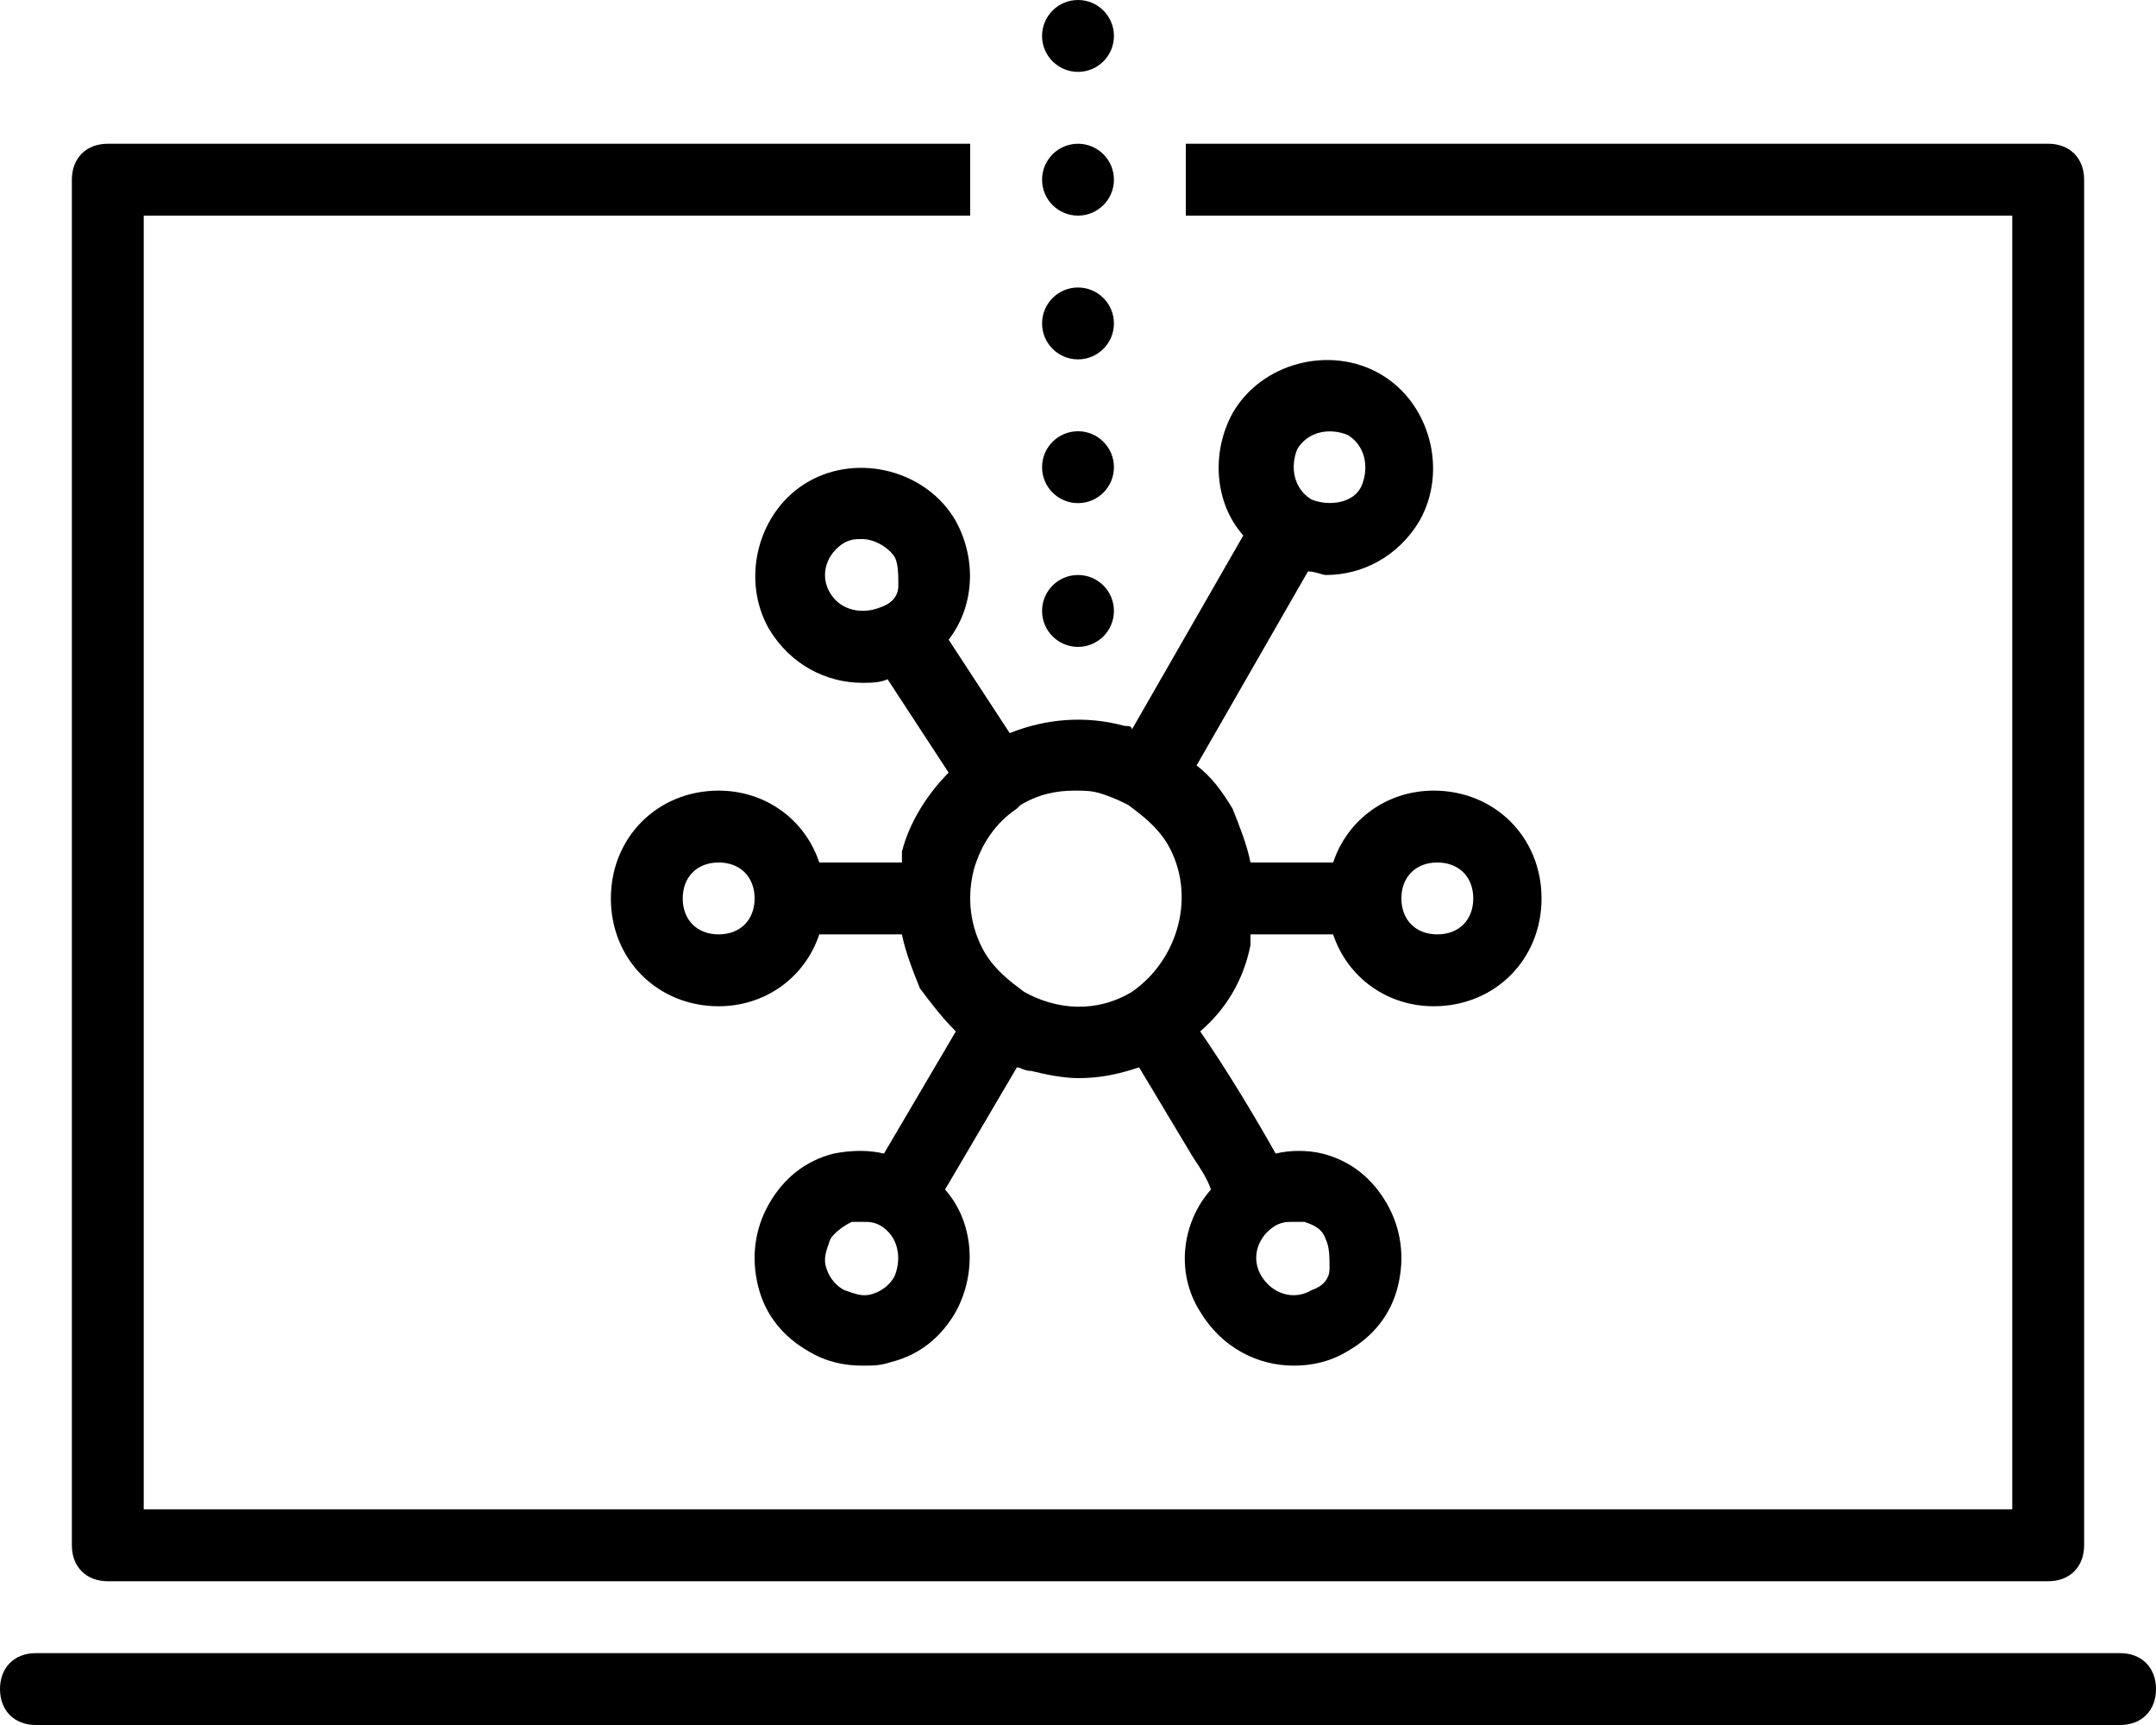
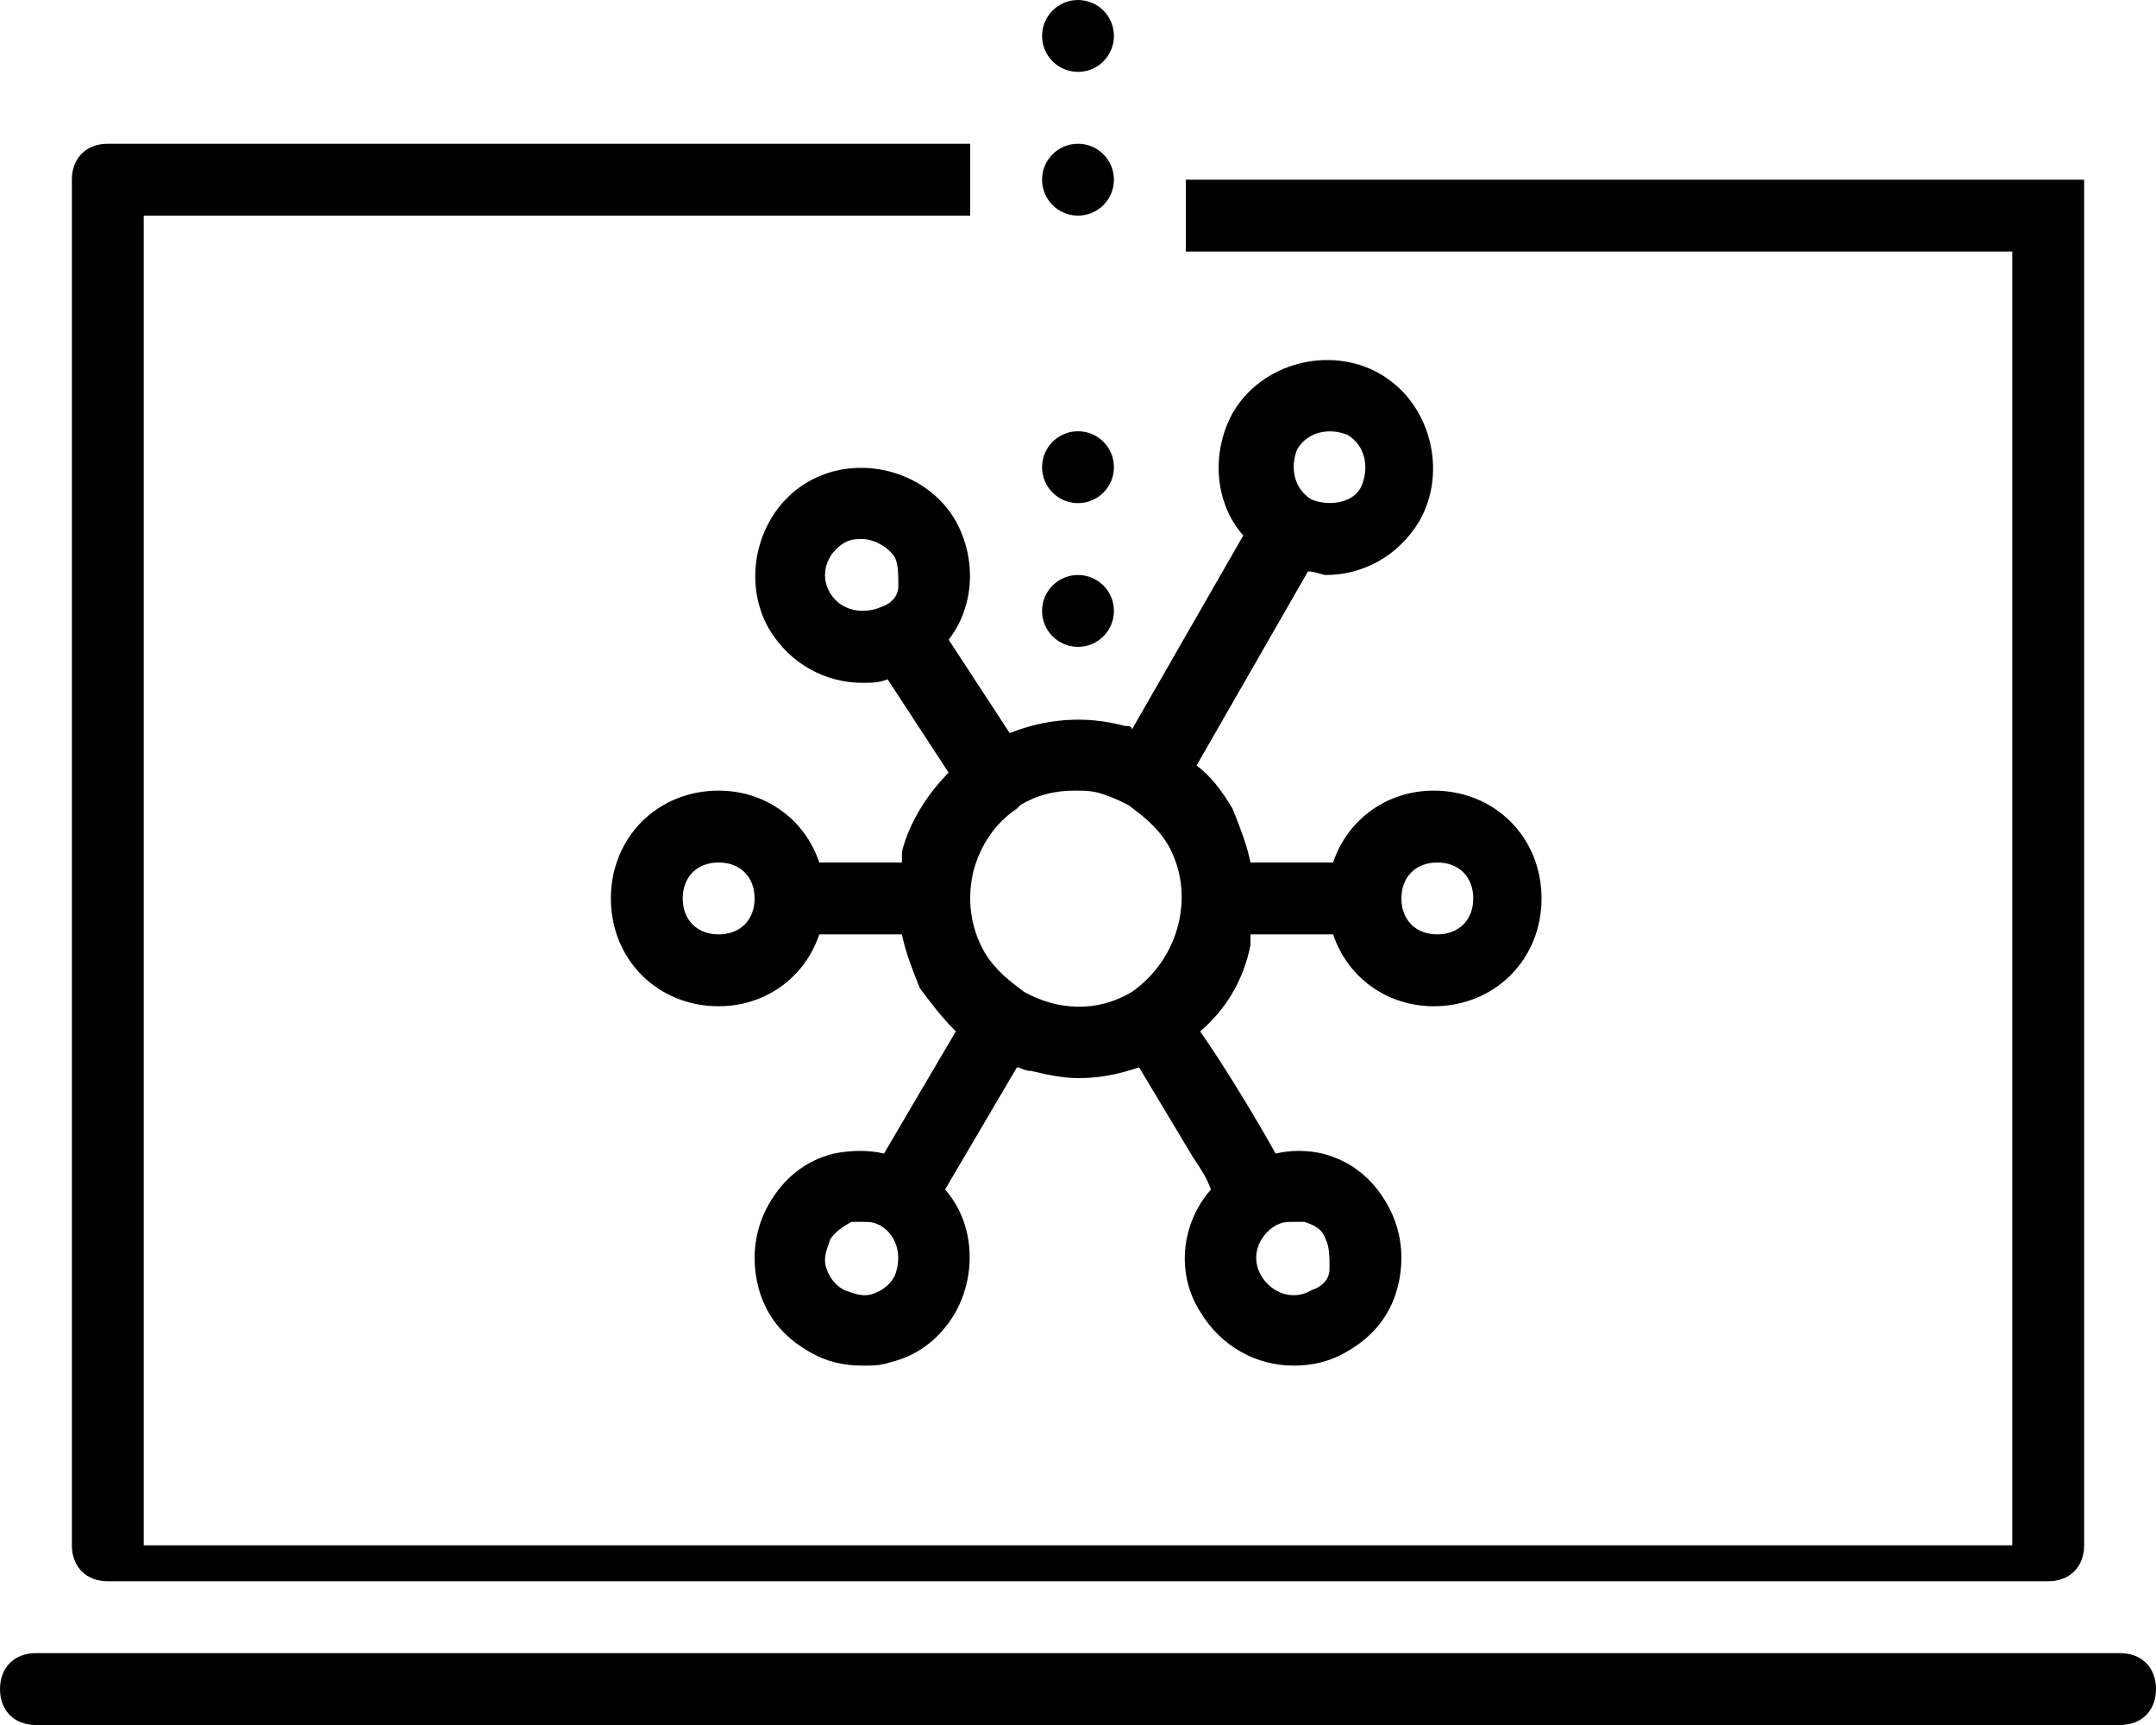
<svg xmlns="http://www.w3.org/2000/svg" class="swpg__anch-icon" viewBox="0 0 60 48">
  <title id="systemstTitle">Vulnerable Systems</title>
  <desc id="systemstDesc">See which systems are affected and at what level</desc>
-   <path d="M3 44h54c.6 0 1-.4 1-1V5c0-.6-.4-1-1-1H33v2h23v36H4V6h23V4H3c-.6 0-1 .4-1 1v38c0 .6.4 1 1 1zM59 46H1c-.6 0-1 .4-1 1s.4 1 1 1h58c.6 0 1-.4 1-1s-.4-1-1-1z" fill="currentColor" />
+   <path d="M3 44h54c.6 0 1-.4 1-1V5H33v2h23v36H4V6h23V4H3c-.6 0-1 .4-1 1v38c0 .6.4 1 1 1zM59 46H1c-.6 0-1 .4-1 1s.4 1 1 1h58c.6 0 1-.4 1-1s-.4-1-1-1z" fill="currentColor" />
  <circle cx="30" cy="5" fill="currentColor" r="1" />
  <circle cx="30" cy="1" fill="currentColor" r="1" />
-   <circle cx="30" cy="9" fill="currentColor" r="1" />
  <circle cx="30" cy="13" fill="currentColor" r="1" />
  <circle cx="30" cy="17" fill="currentColor" r="1" />
  <path d="M31.3 20.2c-1.1-.3-2.2-.2-3.2.2l-1.7-2.6c.7-.9.8-2.2.2-3.3-.8-1.4-2.7-1.9-4.1-1.1-1.4.8-1.9 2.7-1.1 4.1.6 1 1.6 1.5 2.6 1.5.2 0 .5 0 .7-.1l1.7 2.6c-.6.6-1.1 1.4-1.3 2.2v.3h-2.3c-.4-1.2-1.5-2-2.8-2-1.7 0-3 1.3-3 3s1.3 3 3 3c1.3 0 2.4-.8 2.8-2h2.3c.1.5.3 1 .5 1.5.3.4.6.8 1 1.2l-2 3.4c-.4-.1-.9-.1-1.4 0-.8.2-1.4.7-1.8 1.4-.4.7-.5 1.5-.3 2.3s.7 1.4 1.4 1.8c.5.3 1 .4 1.5.4.3 0 .5 0 .8-.1.8-.2 1.4-.7 1.8-1.4.6-1.1.5-2.5-.3-3.4l2-3.4c.1 0 .2.1.4.1.4.1.9.2 1.3.2.6 0 1.1-.1 1.7-.3l1.5 2.5c.2.3.4.6.5.9-.8.9-1 2.3-.3 3.4.6 1 1.6 1.5 2.6 1.5.5 0 1-.1 1.5-.4.7-.4 1.2-1 1.4-1.8.2-.8.1-1.6-.3-2.3-.4-.7-1-1.2-1.8-1.4-.4-.1-.9-.1-1.3 0-.5-.9-1.4-2.4-2.1-3.4.7-.6 1.2-1.4 1.4-2.4V26h2.3c.4 1.2 1.5 2 2.8 2 1.7 0 3-1.3 3-3s-1.3-3-3-3c-1.3 0-2.4.8-2.8 2h-2.3c-.1-.5-.3-1-.5-1.5-.3-.5-.6-.9-1-1.2l3.1-5.4c.2 0 .4.1.5.1 1 0 2-.5 2.6-1.5.8-1.4.3-3.3-1.1-4.1-1.4-.8-3.3-.3-4.1 1.1-.6 1.1-.5 2.5.3 3.4l-3.1 5.4c0-.1-.1-.1-.2-.1zm-6.4 15.3c-.1.2-.3.4-.6.5-.3.1-.5 0-.8-.1-.2-.1-.4-.3-.5-.6-.1-.3 0-.5.1-.8.1-.2.4-.4.6-.5h.3c.2 0 .3 0 .5.1.5.3.6.9.4 1.4zm11.2-23c.3-.5.9-.6 1.4-.4.5.3.6.9.4 1.4s-.9.6-1.4.4c-.5-.3-.6-.9-.4-1.4zm-13 4c-.3-.5-.1-1.1.4-1.4.2-.1.3-.1.5-.1.3 0 .7.2.9.5.1.2.1.5.1.8s-.2.5-.5.6c-.5.2-1.1.1-1.4-.4zM20 26c-.6 0-1-.4-1-1s.4-1 1-1 1 .4 1 1-.4 1-1 1zm8.5 1.6c-.4-.3-.8-.6-1.1-1.1-.4-.7-.5-1.5-.3-2.3.2-.7.6-1.3 1.2-1.7l.1-.1c.5-.3 1-.4 1.5-.4.3 0 .5 0 .8.1.3.1.5.2.7.3.4.3.8.6 1.1 1.1.8 1.4.3 3.2-1 4.1-1 .6-2.1.5-3 0zm7.8 6.4c.3.1.5.2.6.5.1.2.1.5.1.8s-.2.5-.5.6c-.5.3-1.1.1-1.4-.4-.3-.5-.1-1.1.4-1.4.2-.1.3-.1.5-.1h.3zM40 24c.6 0 1 .4 1 1s-.4 1-1 1-1-.4-1-1 .4-1 1-1z" fill="currentColor" />
</svg>